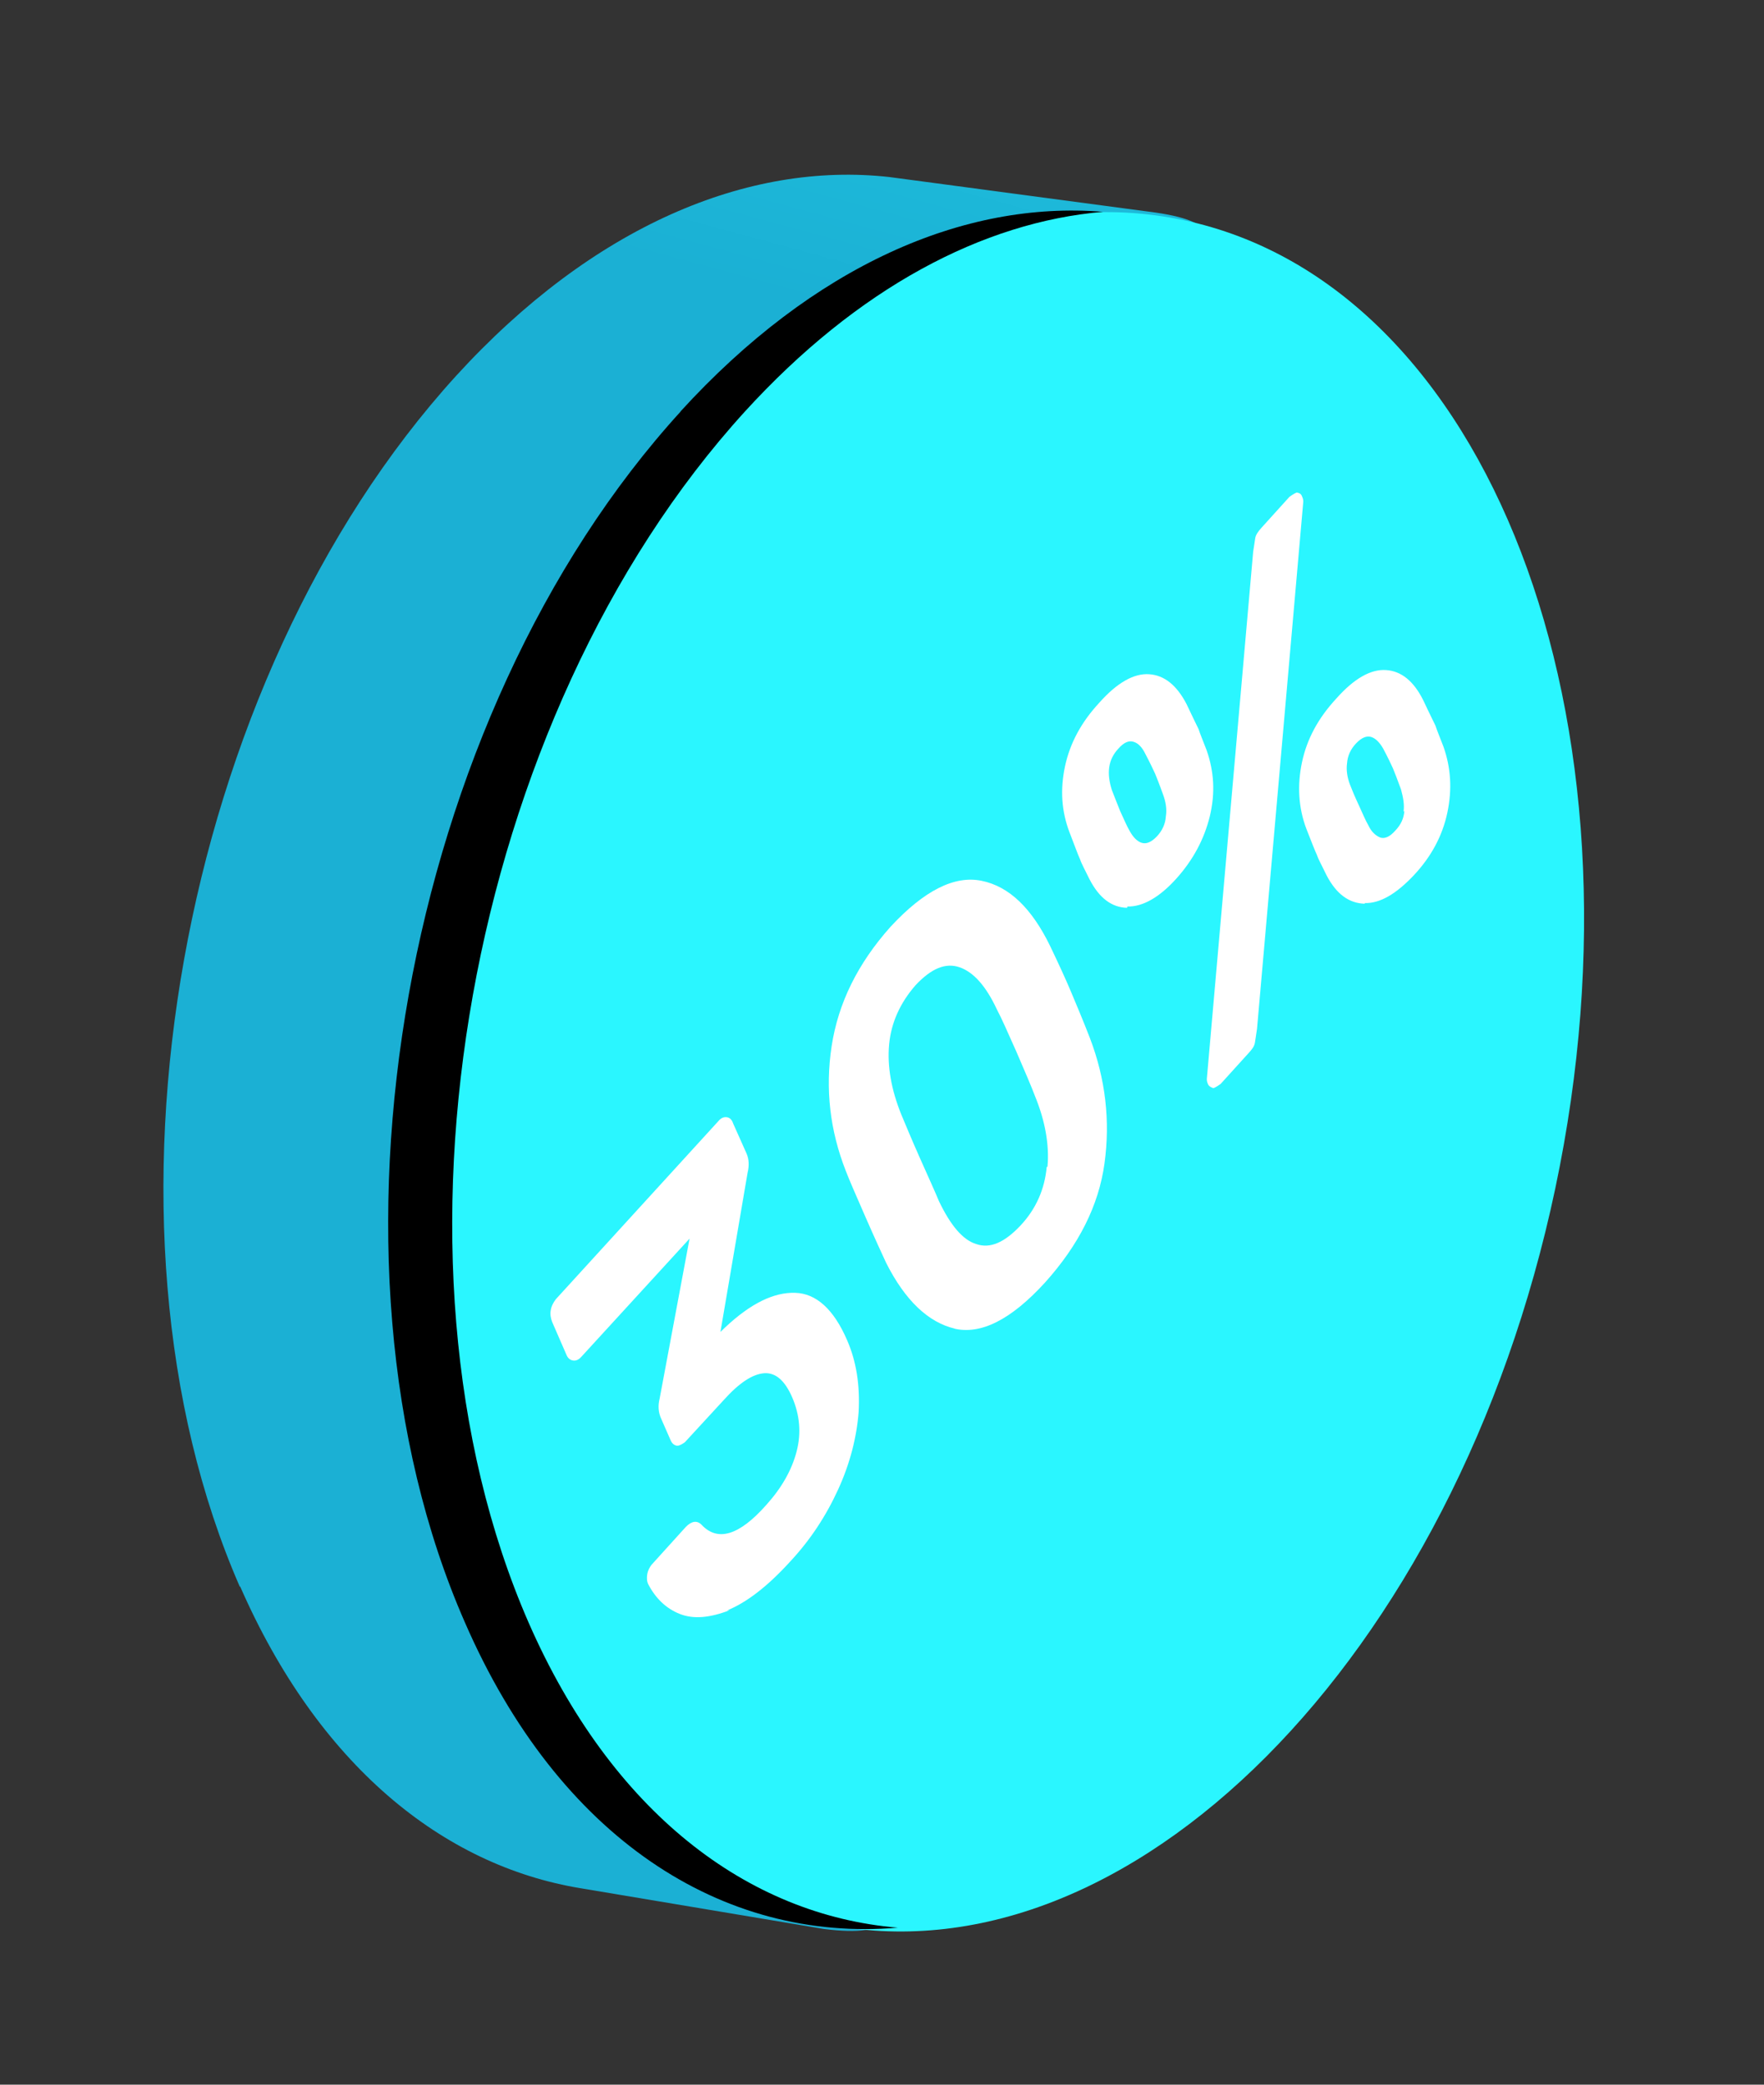
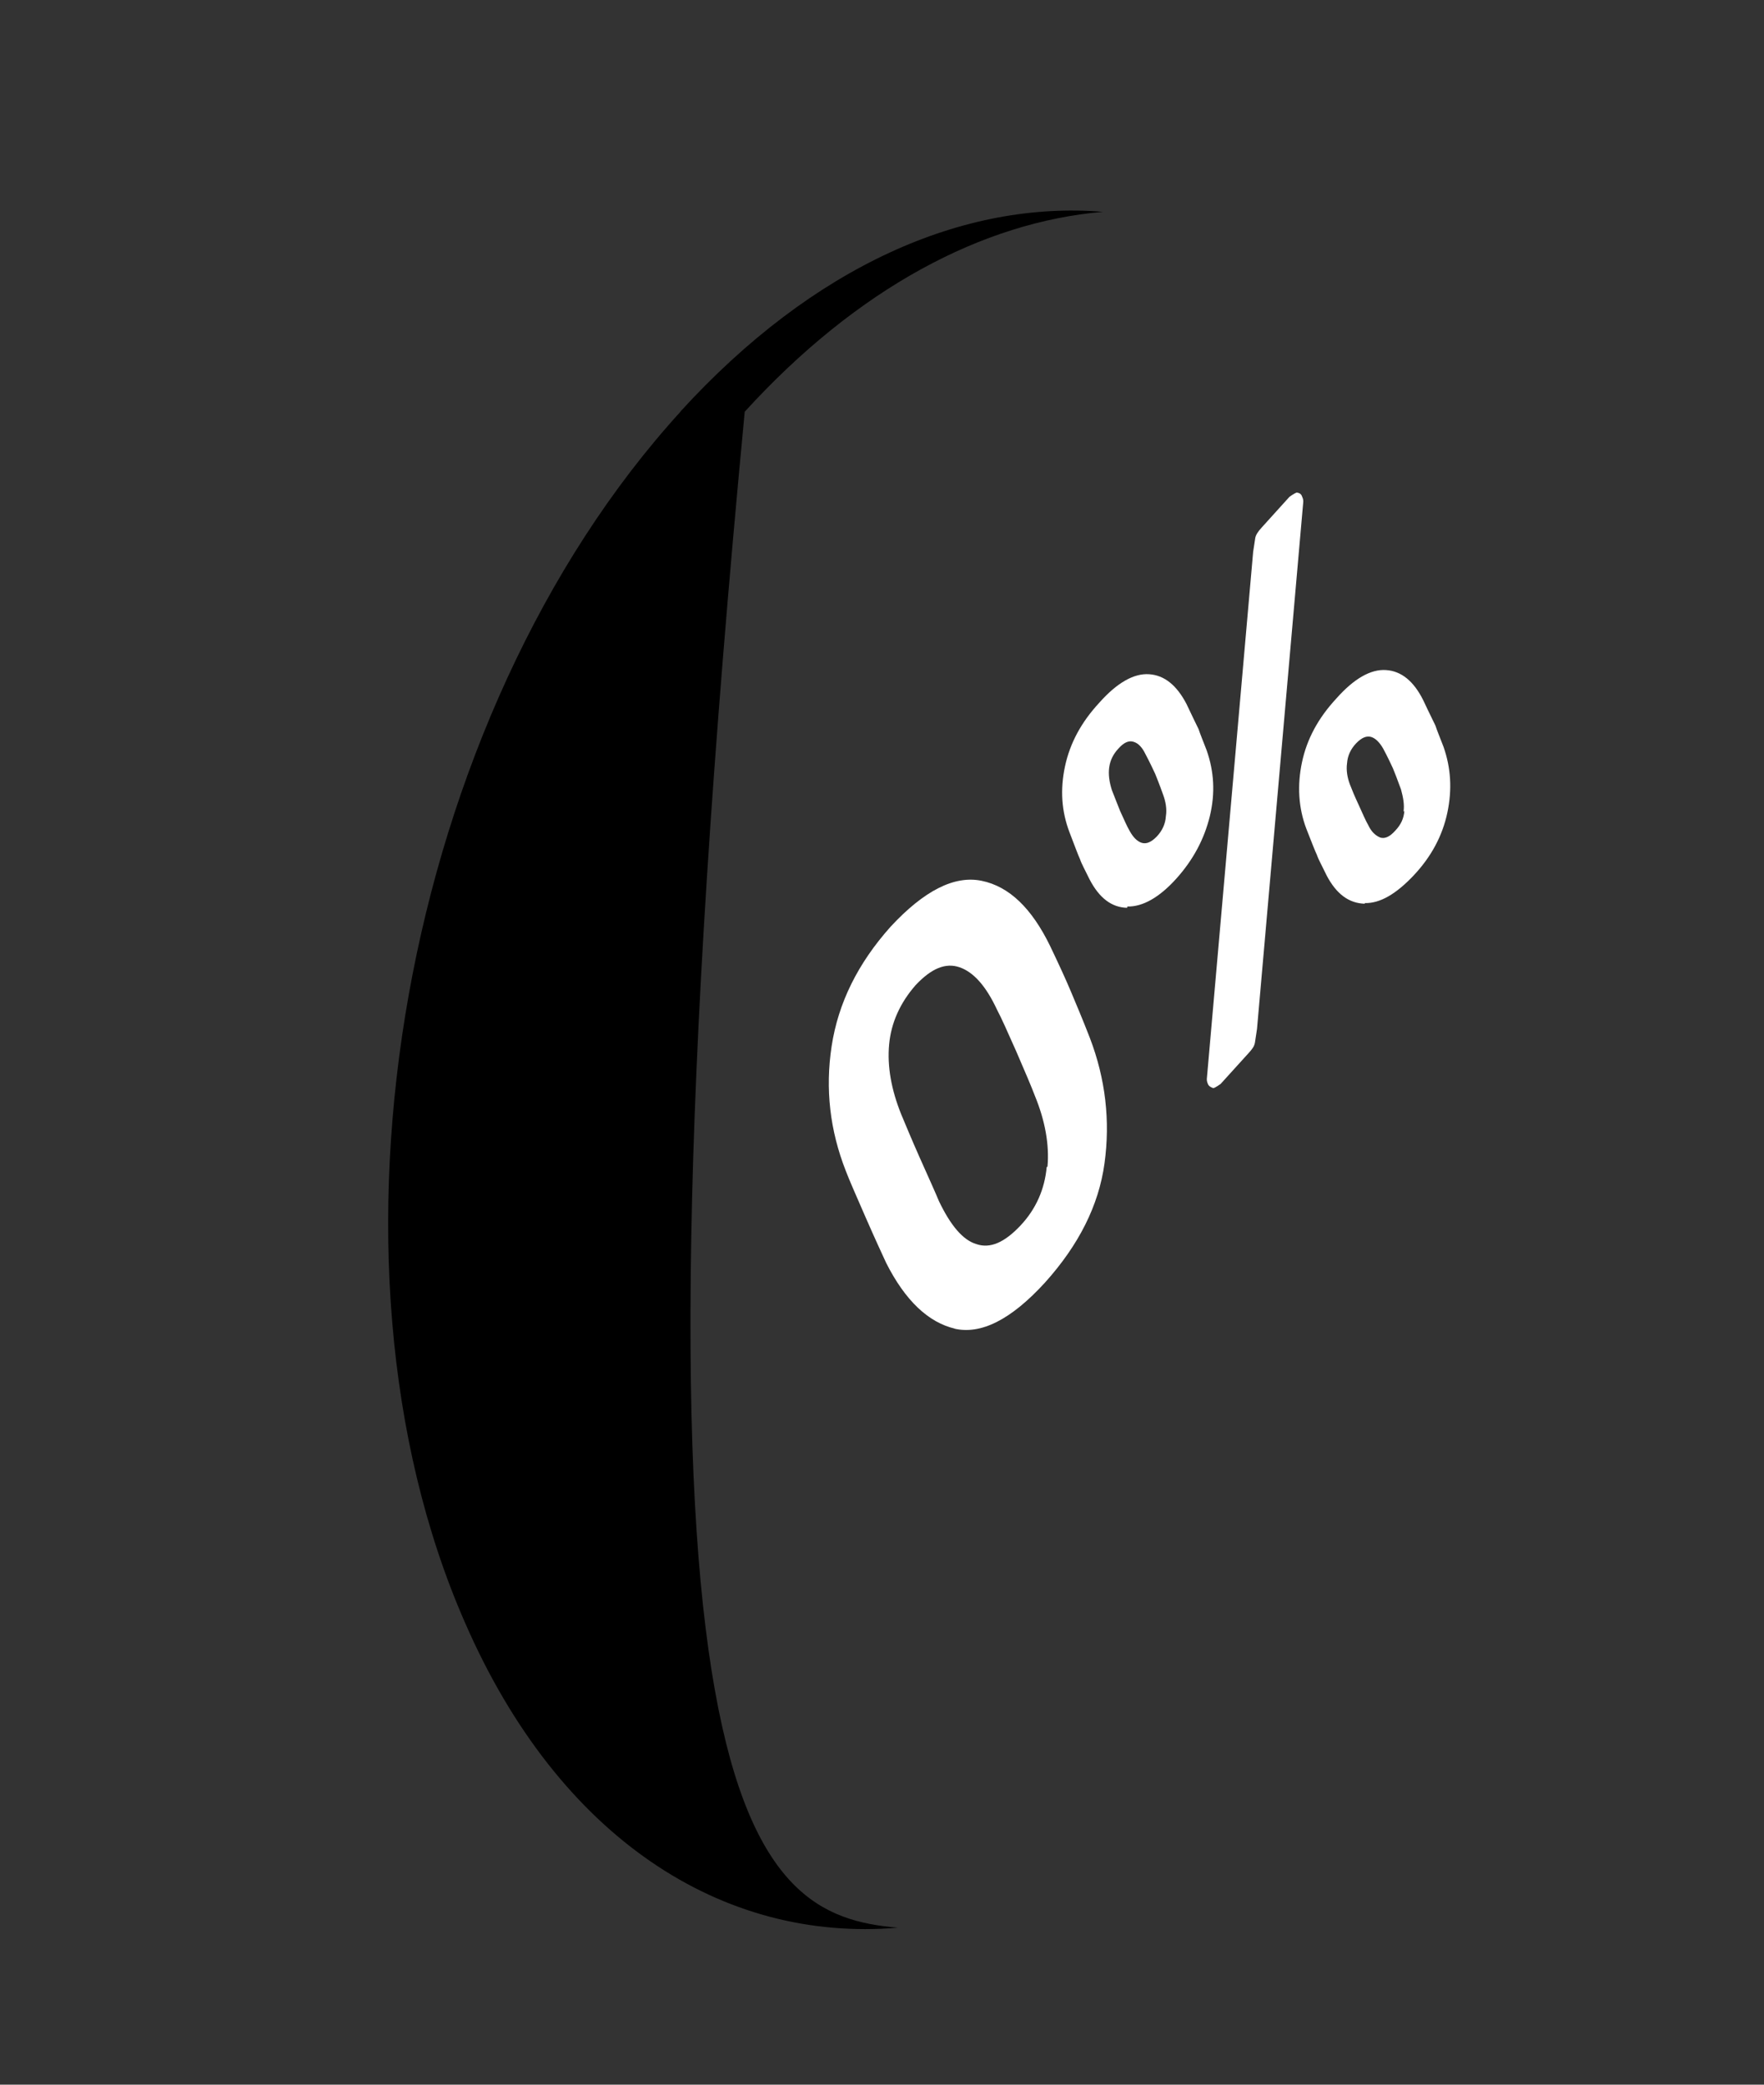
<svg xmlns="http://www.w3.org/2000/svg" width="22" height="26" viewBox="0 0 22 26" fill="none">
  <rect x="0" y="0" width="22" height="26" fill="#333333" stroke="none" />
-   <path d="M2.994 19.784C3.965 22.001 5.513 23.268 7.247 23.551C7.295 23.559 10.225 24.05 10.274 24.058C12.049 24.281 10.4 22.965 12.12 21.07C15.586 17.261 16.798 10.507 14.814 5.968C13.831 3.724 16.173 2.906 14.411 2.651C14.362 2.644 11.14 2.215 11.092 2.208C9.329 2.011 7.395 2.818 5.687 4.689C2.221 8.499 1.008 15.253 2.992 19.792L2.994 19.784Z" fill="url(#paint0_linear_25_889)" />
-   <path d="M19.397 14.822C20.637 8.956 18.562 3.549 14.762 2.746C10.962 1.942 6.877 6.047 5.636 11.913C4.396 17.779 6.471 23.186 10.271 23.989C14.071 24.792 18.157 20.688 19.397 14.822Z" fill="url(#paint1_linear_25_889)" />
-   <path style="mix-blend-mode:color-dodge" d="M8.483 5.136C10.15 3.308 12.026 2.5 13.756 2.642C12.259 2.769 10.696 3.591 9.288 5.135C5.822 8.944 4.61 15.698 6.593 20.238C7.626 22.596 9.32 23.886 11.198 24.042C9.01 24.229 6.969 22.927 5.797 20.232C3.812 15.7 5.018 8.937 8.492 5.129L8.483 5.136Z" fill="url(#paint2_radial_25_889)" />
-   <path d="M9.099 20.083C8.852 20.178 8.65 20.197 8.478 20.129C8.306 20.061 8.176 19.933 8.086 19.761C8.067 19.725 8.065 19.683 8.072 19.635C8.08 19.586 8.102 19.548 8.124 19.518L8.553 19.044C8.623 18.972 8.691 18.958 8.749 19.016C8.948 19.23 9.217 19.155 9.559 18.767C9.749 18.556 9.875 18.334 9.935 18.103C9.996 17.871 9.973 17.644 9.881 17.43C9.789 17.217 9.672 17.116 9.529 17.127C9.386 17.138 9.22 17.246 9.03 17.457L8.541 17.988C8.541 17.988 8.476 18.036 8.443 18.031C8.411 18.026 8.381 18.005 8.363 17.961L8.246 17.694C8.209 17.613 8.205 17.53 8.227 17.442L8.6 15.448L7.253 16.919C7.222 16.955 7.186 16.975 7.146 16.968C7.113 16.963 7.083 16.942 7.065 16.898L6.887 16.489C6.869 16.444 6.86 16.393 6.868 16.345C6.877 16.288 6.899 16.25 6.931 16.205L8.958 13.984C8.988 13.947 9.024 13.928 9.065 13.934C9.097 13.939 9.127 13.96 9.144 14.013L9.311 14.387C9.341 14.458 9.346 14.534 9.323 14.63L8.985 16.612L9.044 16.555C9.364 16.255 9.651 16.116 9.916 16.124C10.18 16.131 10.399 16.331 10.564 16.713C10.681 16.98 10.726 17.278 10.709 17.607C10.684 17.927 10.601 18.255 10.451 18.581C10.302 18.906 10.106 19.208 9.847 19.484C9.568 19.79 9.305 19.99 9.066 20.086L9.099 20.083Z" fill="white" />
+   <path style="mix-blend-mode:color-dodge" d="M8.483 5.136C10.15 3.308 12.026 2.5 13.756 2.642C12.259 2.769 10.696 3.591 9.288 5.135C7.626 22.596 9.32 23.886 11.198 24.042C9.01 24.229 6.969 22.927 5.797 20.232C3.812 15.7 5.018 8.937 8.492 5.129L8.483 5.136Z" fill="url(#paint2_radial_25_889)" />
  <path d="M11.914 16.572C11.577 16.495 11.288 16.218 11.052 15.751C11.002 15.643 10.915 15.455 10.798 15.188C10.682 14.921 10.595 14.726 10.548 14.602C10.351 14.099 10.29 13.583 10.372 13.047C10.454 12.512 10.696 12.018 11.107 11.558C11.525 11.107 11.903 10.916 12.241 10.985C12.588 11.055 12.869 11.331 13.096 11.797C13.203 12.021 13.29 12.209 13.357 12.369C13.424 12.528 13.503 12.715 13.592 12.944C13.788 13.456 13.848 13.98 13.775 14.509C13.703 15.037 13.452 15.53 13.032 15.997C12.613 16.455 12.233 16.654 11.89 16.568L11.914 16.572ZM13.064 14.549C13.088 14.278 13.035 13.98 12.908 13.67C12.861 13.546 12.781 13.36 12.677 13.119C12.566 12.87 12.492 12.701 12.434 12.592C12.297 12.297 12.141 12.124 11.968 12.064C11.794 12.004 11.617 12.076 11.419 12.287C11.227 12.506 11.114 12.755 11.089 13.025C11.063 13.303 11.118 13.594 11.238 13.894C11.287 14.01 11.359 14.187 11.47 14.437C11.581 14.686 11.662 14.864 11.71 14.98C11.855 15.284 12.009 15.466 12.176 15.516C12.349 15.576 12.528 15.496 12.726 15.286C12.925 15.075 13.029 14.826 13.054 14.556L13.064 14.549Z" fill="white" />
  <path d="M14.057 11.322C13.867 11.318 13.711 11.203 13.589 10.968C13.532 10.851 13.487 10.77 13.47 10.717C13.445 10.664 13.404 10.55 13.339 10.382C13.238 10.117 13.221 9.849 13.282 9.559C13.344 9.27 13.483 9.009 13.712 8.762C13.933 8.514 14.142 8.396 14.331 8.409C14.52 8.421 14.675 8.545 14.797 8.779C14.872 8.94 14.923 9.04 14.948 9.093C14.965 9.146 15.001 9.234 15.049 9.358C15.141 9.621 15.158 9.889 15.089 10.178C15.019 10.466 14.88 10.726 14.669 10.96C14.459 11.193 14.25 11.311 14.06 11.306L14.057 11.322ZM15.132 13.571C15.132 13.571 15.076 13.555 15.065 13.52C15.052 13.493 15.048 13.467 15.053 13.435L15.629 6.881C15.638 6.817 15.647 6.76 15.655 6.711C15.661 6.671 15.693 6.626 15.733 6.582L16.082 6.196C16.082 6.196 16.148 6.148 16.174 6.143C16.206 6.148 16.229 6.16 16.24 6.195C16.253 6.222 16.257 6.247 16.252 6.28L15.677 12.833C15.667 12.898 15.658 12.955 15.651 13.004C15.643 13.052 15.613 13.089 15.573 13.133L15.223 13.519C15.223 13.519 15.157 13.567 15.132 13.571ZM14.541 10.176C14.555 10.087 14.536 9.993 14.507 9.914C14.46 9.782 14.424 9.693 14.406 9.649C14.381 9.596 14.344 9.515 14.286 9.406C14.248 9.326 14.199 9.269 14.135 9.251C14.08 9.234 14.018 9.257 13.947 9.338C13.818 9.476 13.8 9.647 13.868 9.857C13.891 9.919 13.928 10.007 13.969 10.113C14.019 10.221 14.056 10.309 14.089 10.364C14.134 10.446 14.185 10.495 14.24 10.512C14.296 10.529 14.357 10.505 14.427 10.433C14.496 10.36 14.534 10.275 14.54 10.184L14.541 10.176ZM17.021 11.271C16.823 11.266 16.666 11.15 16.544 10.916C16.488 10.799 16.442 10.718 16.425 10.665C16.4 10.611 16.358 10.505 16.293 10.338C16.192 10.073 16.178 9.789 16.238 9.507C16.299 9.218 16.439 8.957 16.668 8.71C16.888 8.462 17.097 8.344 17.286 8.357C17.475 8.369 17.631 8.493 17.751 8.735C17.826 8.896 17.877 8.995 17.902 9.049C17.919 9.102 17.955 9.19 18.003 9.314C18.095 9.577 18.112 9.845 18.051 10.135C17.99 10.424 17.85 10.685 17.632 10.917C17.413 11.149 17.212 11.268 17.022 11.263L17.021 11.271ZM17.504 10.125C17.518 10.036 17.499 9.942 17.473 9.846C17.426 9.715 17.39 9.626 17.372 9.582C17.347 9.528 17.31 9.448 17.252 9.339C17.206 9.258 17.155 9.208 17.1 9.191C17.044 9.175 16.983 9.198 16.913 9.271C16.844 9.343 16.806 9.429 16.8 9.519C16.787 9.608 16.805 9.702 16.835 9.782C16.858 9.843 16.895 9.932 16.945 10.039C16.995 10.147 17.031 10.235 17.064 10.29C17.101 10.371 17.152 10.42 17.214 10.446C17.27 10.463 17.331 10.439 17.402 10.359C17.471 10.286 17.508 10.209 17.515 10.11L17.504 10.125Z" fill="white" />
  <defs>
    <linearGradient id="paint0_linear_25_889" x1="41.449" y1="13.243" x2="47.502" y2="-9.096" gradientUnits="userSpaceOnUse">
      <stop offset="0.04" stop-color="#1BB0D4" />
      <stop offset="0.2" stop-color="#1EBFDD" />
      <stop offset="0.53" stop-color="#26E7F6" />
      <stop offset="0.63" stop-color="#2AF6FF" />
      <stop offset="0.87" stop-color="#1BB0D4" />
    </linearGradient>
    <linearGradient id="paint1_linear_25_889" x1="107.385" y1="71.369" x2="106.447" y2="59.974" gradientUnits="userSpaceOnUse">
      <stop offset="0.04" stop-color="#138BBD" />
      <stop offset="0.23" stop-color="#169AC6" />
      <stop offset="0.59" stop-color="#1EC2DF" />
      <stop offset="1" stop-color="#2AF6FF" />
    </linearGradient>
    <radialGradient id="paint2_radial_25_889" cx="0" cy="0" r="1" gradientUnits="userSpaceOnUse" gradientTransform="translate(43.367 3.748) rotate(161.138) scale(9.254 8.372)">
      <stop stop-color="white" />
      <stop offset="0.07" stop-color="#D8D8D8" />
      <stop offset="0.16" stop-color="#A5A5A5" />
      <stop offset="0.26" stop-color="#797979" />
      <stop offset="0.37" stop-color="#545454" />
      <stop offset="0.47" stop-color="#353535" />
      <stop offset="0.59" stop-color="#1D1D1D" />
      <stop offset="0.7" stop-color="#0D0D0D" />
      <stop offset="0.84" stop-color="#030303" />
      <stop offset="1" />
    </radialGradient>
  </defs>
</svg>